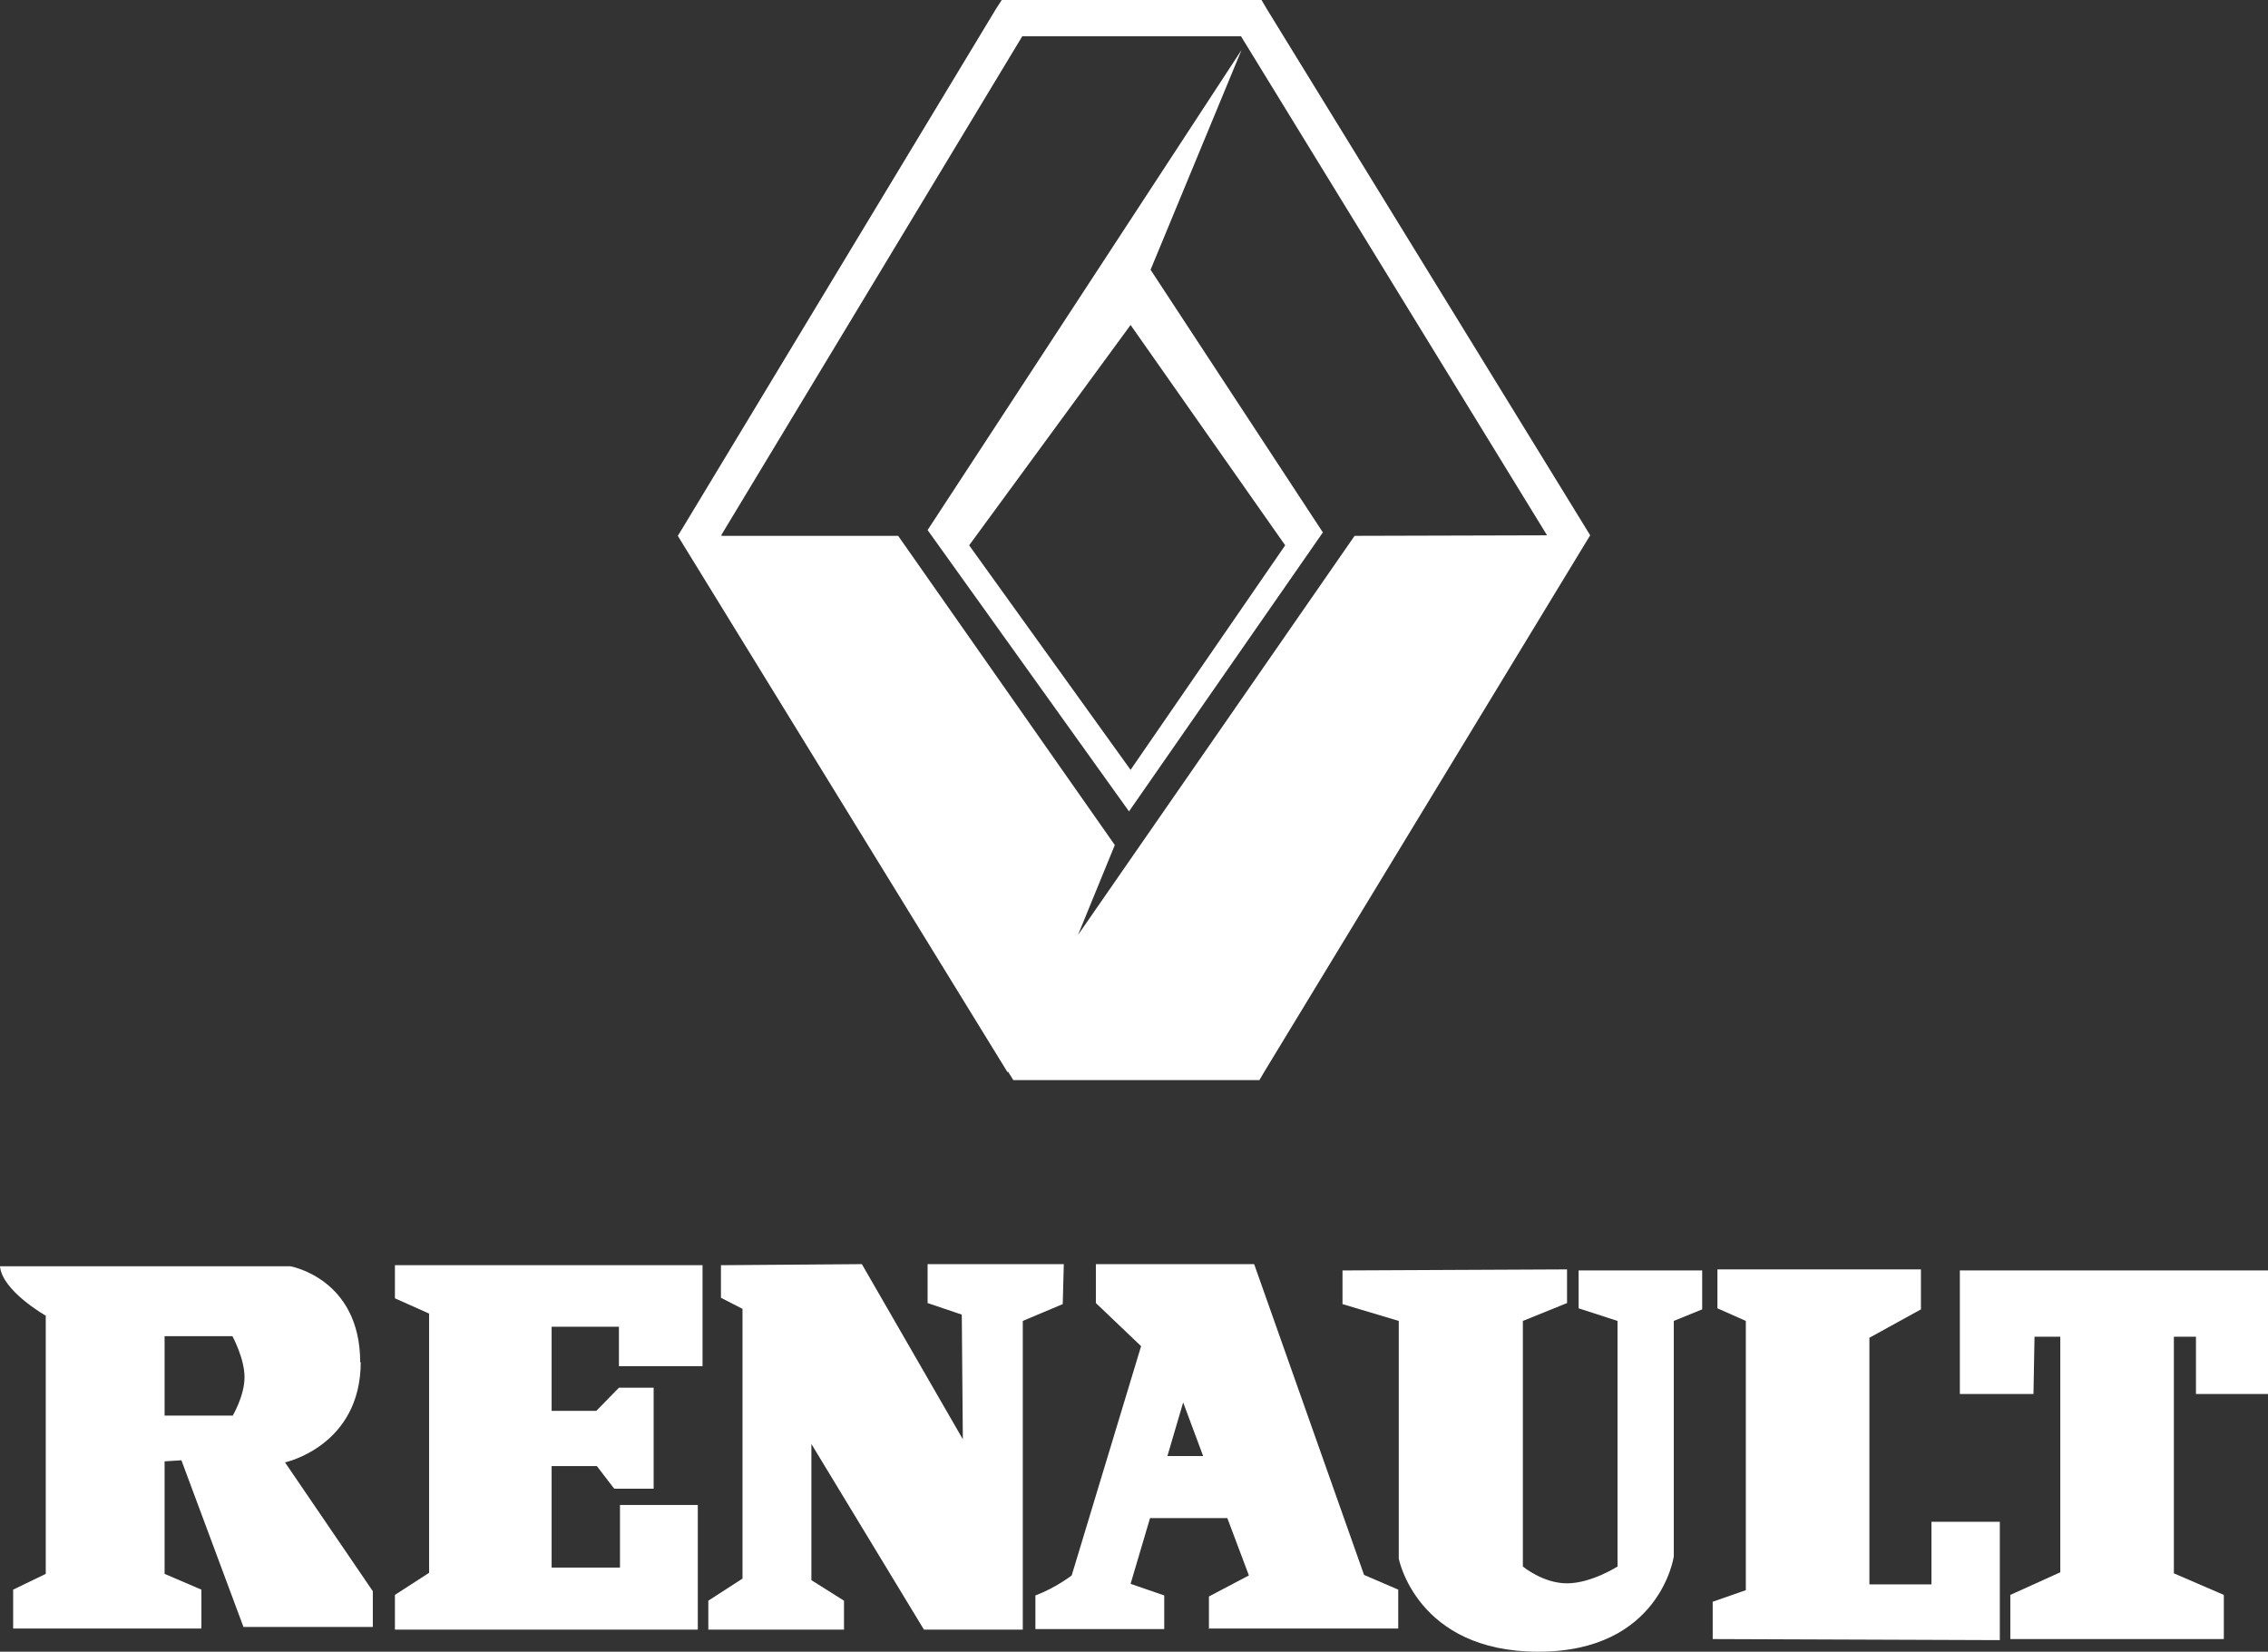
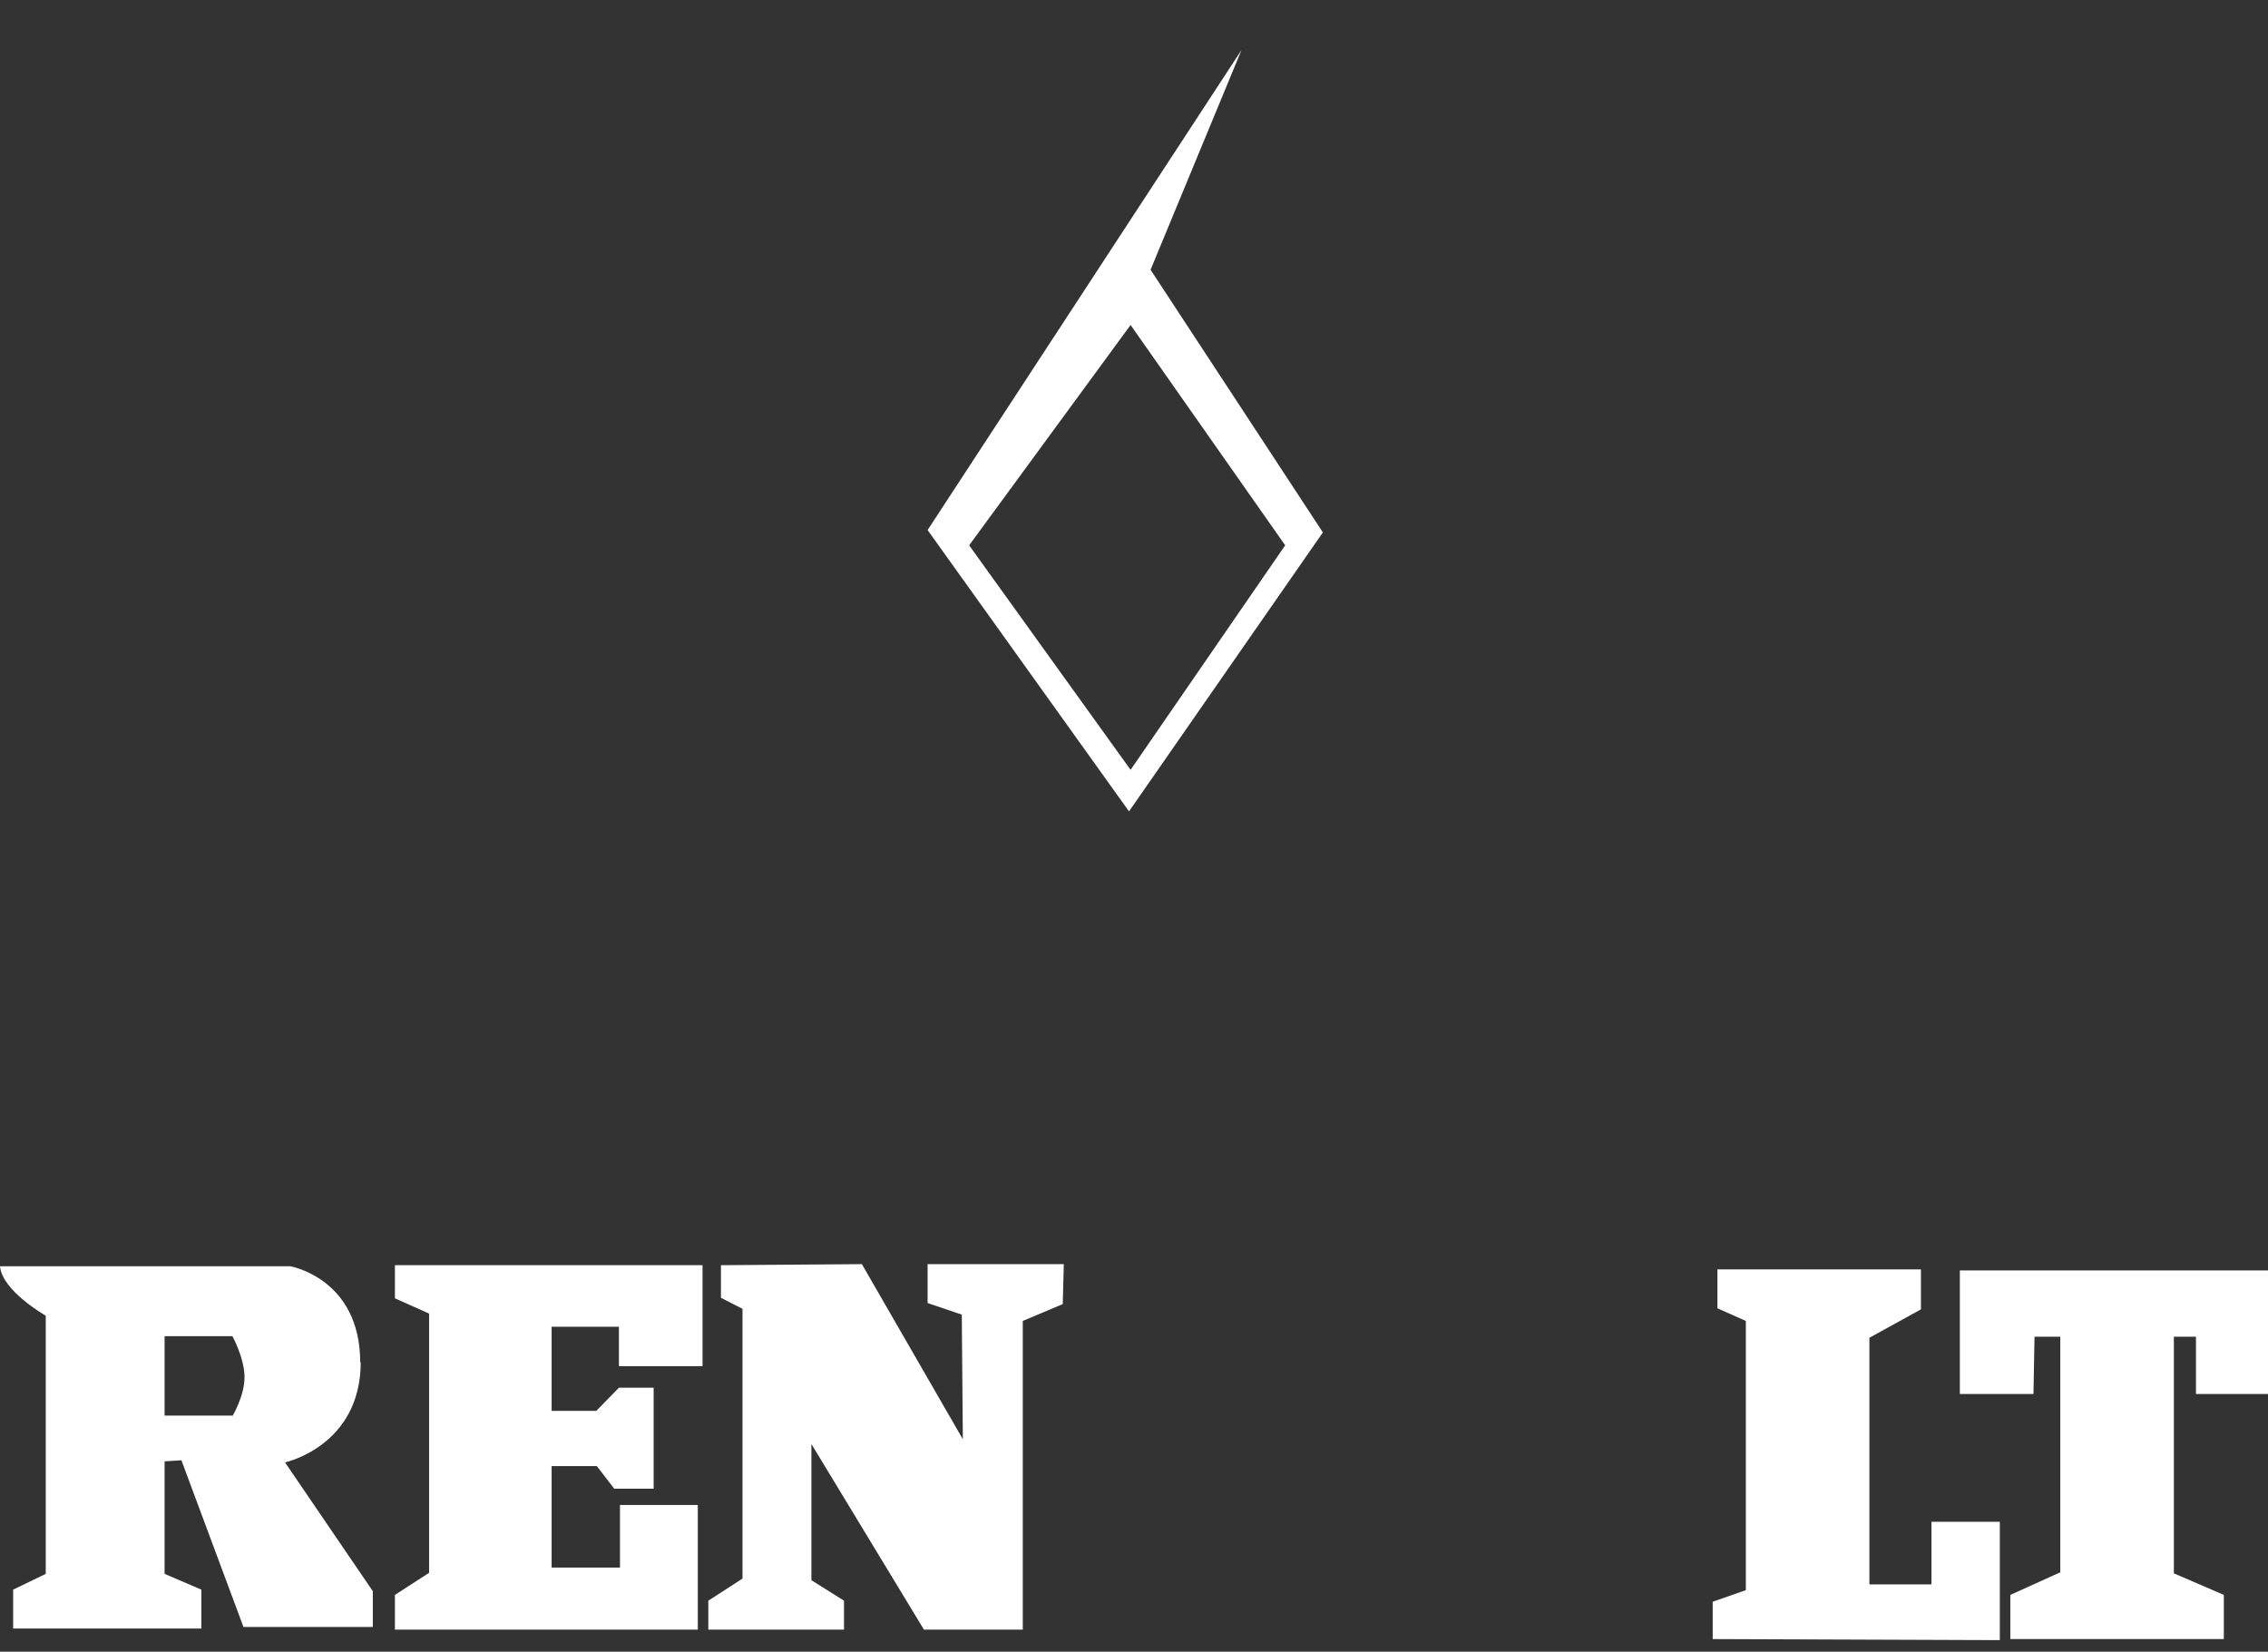
<svg xmlns="http://www.w3.org/2000/svg" id="Layer_2" data-name="Layer 2" viewBox="0 0 43.13 31.41">
  <rect x="0" y="0" width="43.13" height="31.41" fill="#333333" stroke="none" />
  <defs>
    <style>
      .cls-1 {
        fill: #fff;
      }
    </style>
  </defs>
  <g id="Layer_6" data-name="Layer 6">
    <g>
      <path class="cls-1" d="m25.16,10.13l-3.28-5,1.73-4.18-5.97,9.13,3.83,5.35,3.69-5.31Zm-3.66-3.95l2.94,4.19-2.94,4.27-3.07-4.27,3.07-4.19Z" />
-       <path class="cls-1" d="m19.17,20.38l.1.16h4.68l.1-.17,6.08-10.01.11-.18-.11-.18L24.09.17l-.1-.17h-4.94l-.11.17-5.94,9.84-.11.18.11.18,6.16,10.02Zm.27-19.69h4.16l5.82,9.49h0s-3.66.01-3.66.01l-5.26,7.59.7-1.71-4.12-5.88h-3.36v-.02S19.44.69,19.44.69Z" />
      <path class="cls-1" d="m6.85,25.91c0-1.6-1.33-1.83-1.33-1.83H0c.04.47.87.94.87.94v4.91l-.62.3v.74h3.58v-.74l-.7-.3v-2.14l.32-.02,1.18,3.17h2.46v-.68l-1.67-2.45s1.44-.31,1.44-1.91m-2.44,1.02h-1.29v-1.51h1.29s.23.42.23.78-.23.74-.23.74" />
      <polygon class="cls-1" points="13.27 28.62 11.79 28.62 11.79 29.81 10.49 29.81 10.49 27.88 11.35 27.88 11.68 28.31 12.43 28.31 12.43 26.39 11.77 26.39 11.34 26.83 10.49 26.83 10.49 25.23 11.77 25.23 11.77 25.98 13.36 25.98 13.36 24.06 7.51 24.06 7.51 24.69 8.16 24.98 8.16 29.91 7.51 30.33 7.51 30.99 13.27 30.99 13.27 28.62" />
      <polygon class="cls-1" points="17.57 30.99 19.45 30.99 19.45 25.12 20.21 24.8 20.23 24.04 17.64 24.04 17.64 24.78 18.29 25 18.31 27.37 16.39 24.04 13.71 24.06 13.71 24.68 14.12 24.89 14.12 30.02 13.47 30.44 13.47 30.99 16.05 30.99 16.05 30.44 15.43 30.05 15.43 27.46 17.57 30.99" />
-       <path class="cls-1" d="m22.98,30.97h3.61v-.74l-.65-.28-2.09-5.91h-3.01s0,.74,0,.74l.86.82-1.32,4.36s-.31.24-.69.38v.64h2.45v-.64l-.64-.22.37-1.25h1.47l.41,1.09-.76.4v.62Zm-.78-3.28l.3-1.02.38,1.02h-.68Z" />
-       <path class="cls-1" d="m29.26,31.41c2.31,0,2.57-1.81,2.57-1.81v-4.48l.54-.22v-.74h-2.35v.72l.74.24v4.67s-.5.32-.96.32-.84-.32-.84-.32v-4.67l.84-.34v-.64l-4.27.02v.64l1.07.32v4.52s.34,1.77,2.65,1.77" />
      <polygon class="cls-1" points="36.73 30.13 35.55 30.13 35.55 25.44 36.53 24.9 36.53 24.14 32.66 24.14 32.66 24.88 33.2 25.12 33.2 30.24 32.57 30.46 32.57 31.17 38.03 31.19 38.03 28.94 36.73 28.94 36.73 30.13" />
      <polygon class="cls-1" points="37.27 26.51 38.67 26.51 38.69 25.42 39.18 25.42 39.18 29.9 38.23 30.33 38.23 31.17 42.29 31.17 42.29 30.33 41.34 29.92 41.34 25.42 41.76 25.42 41.76 26.51 43.13 26.51 43.13 24.16 37.27 24.16 37.27 26.51" />
    </g>
  </g>
</svg>